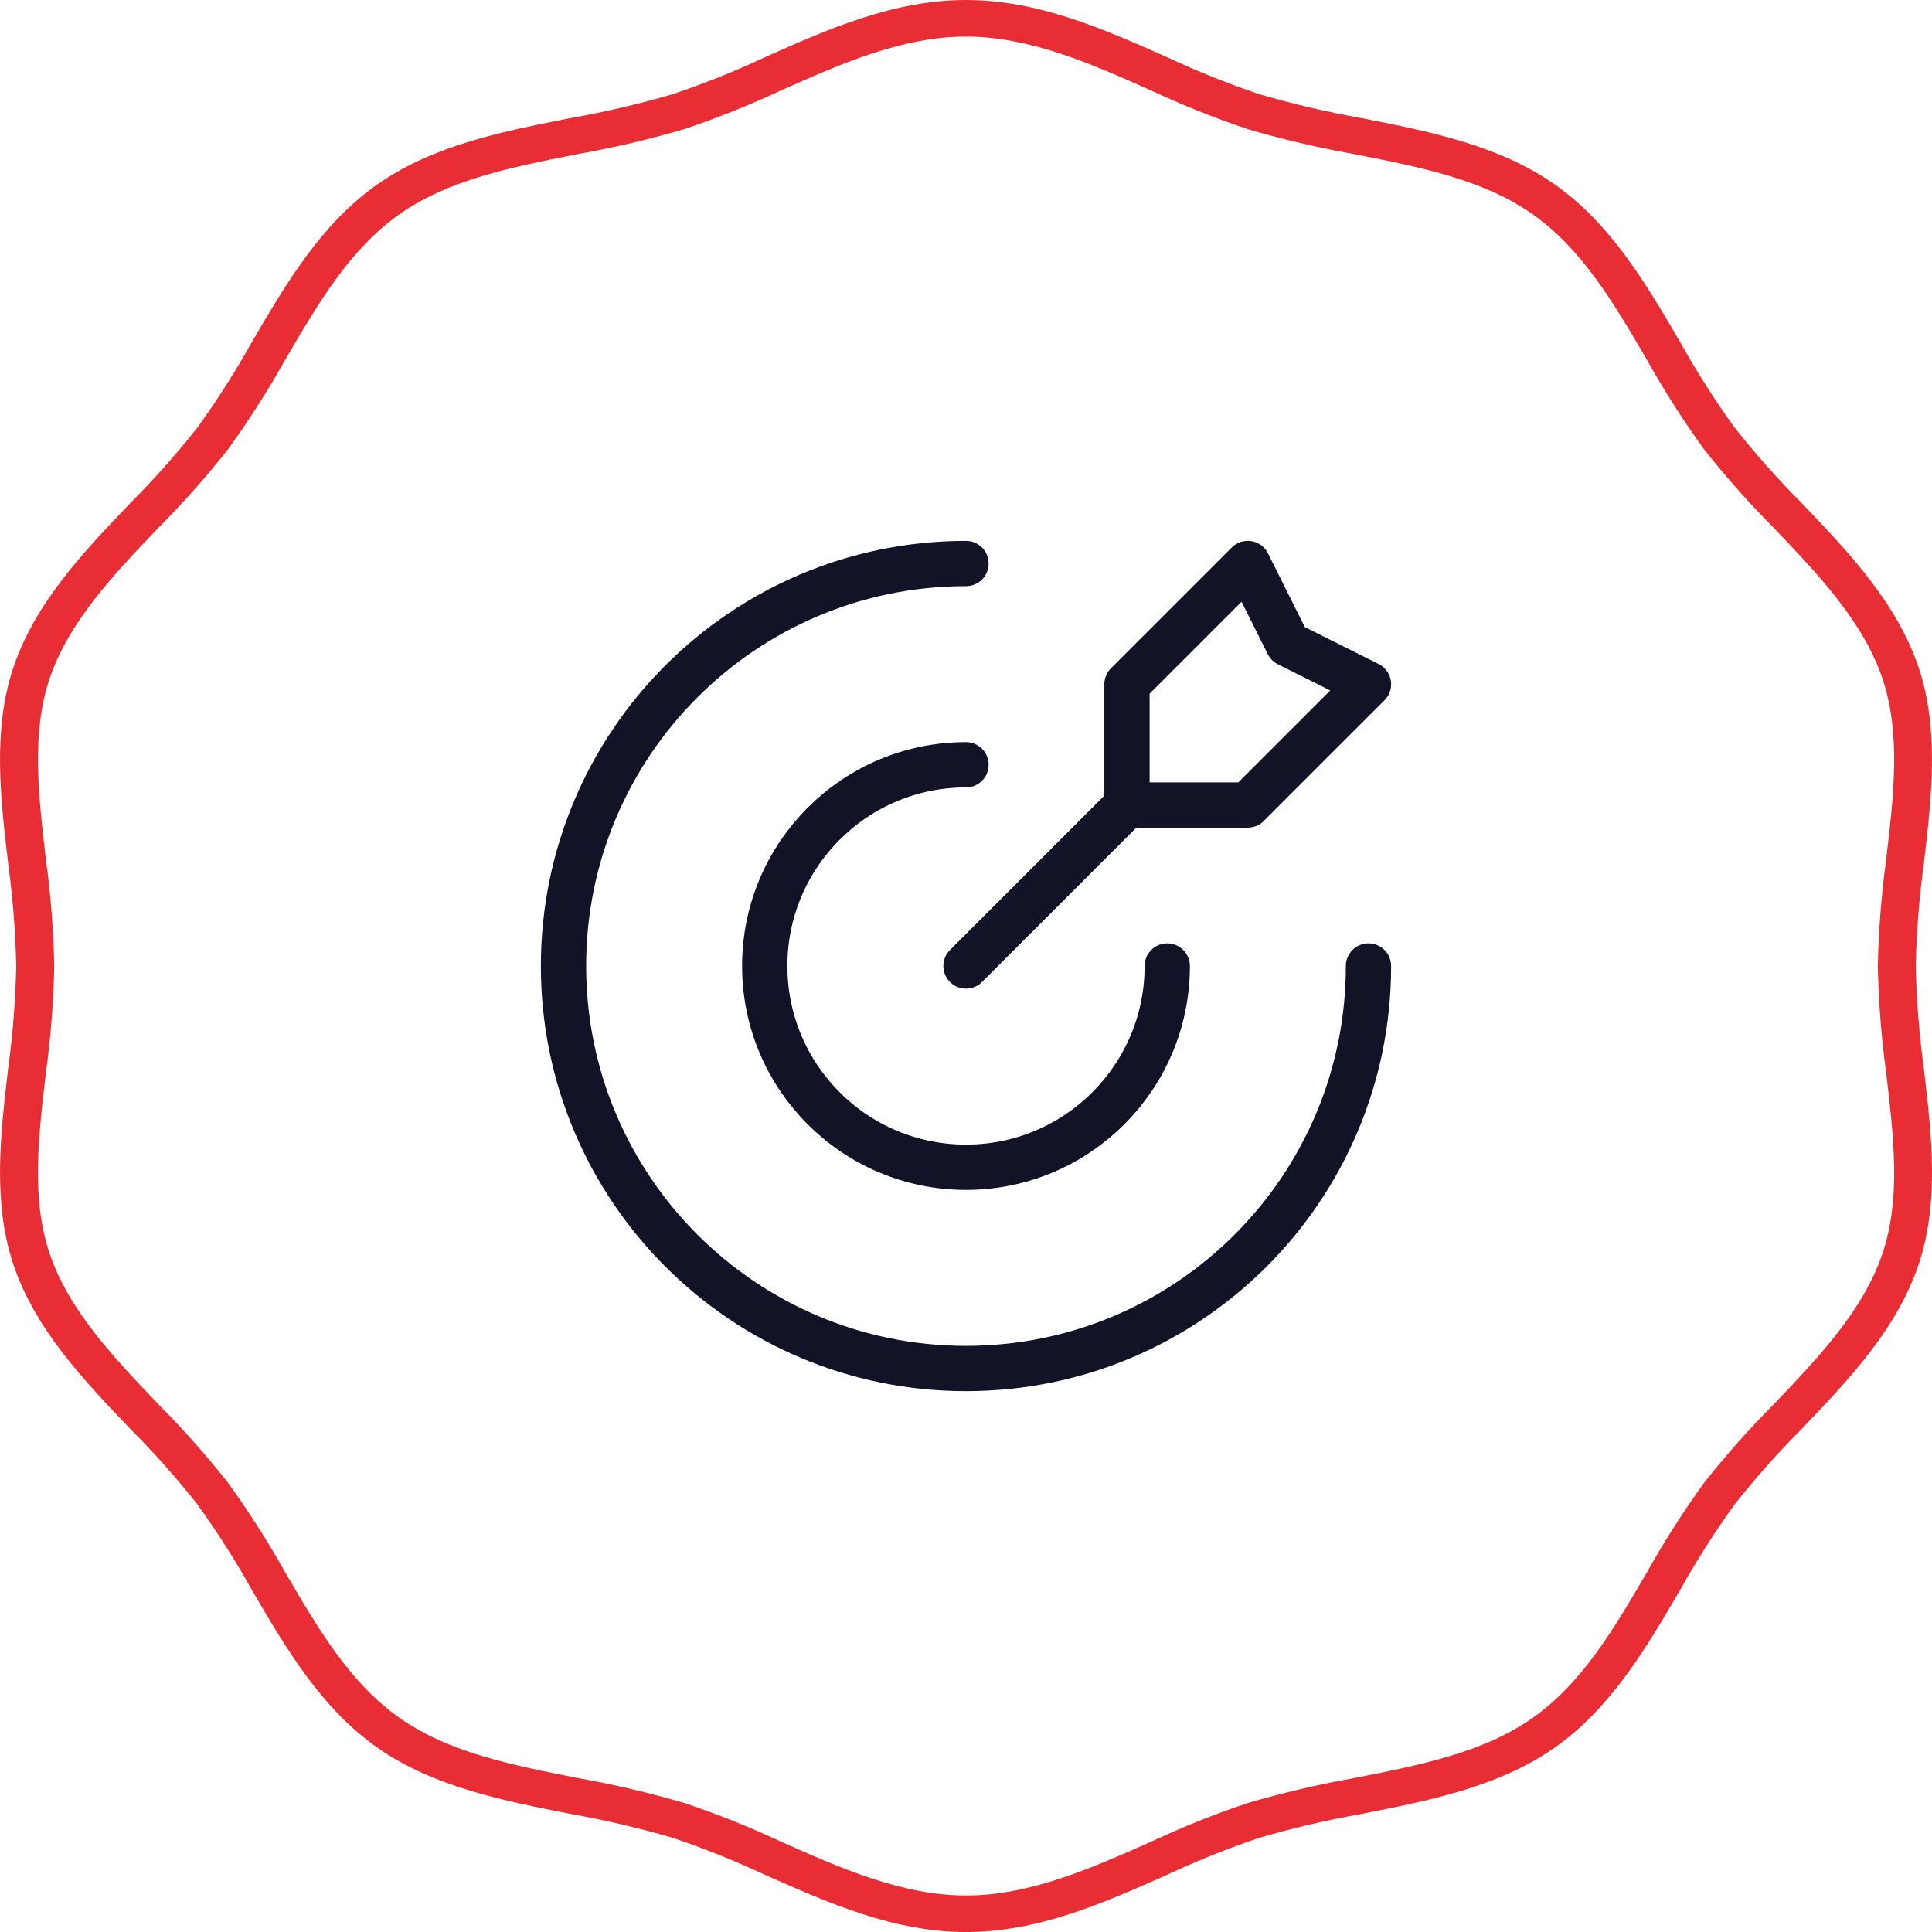
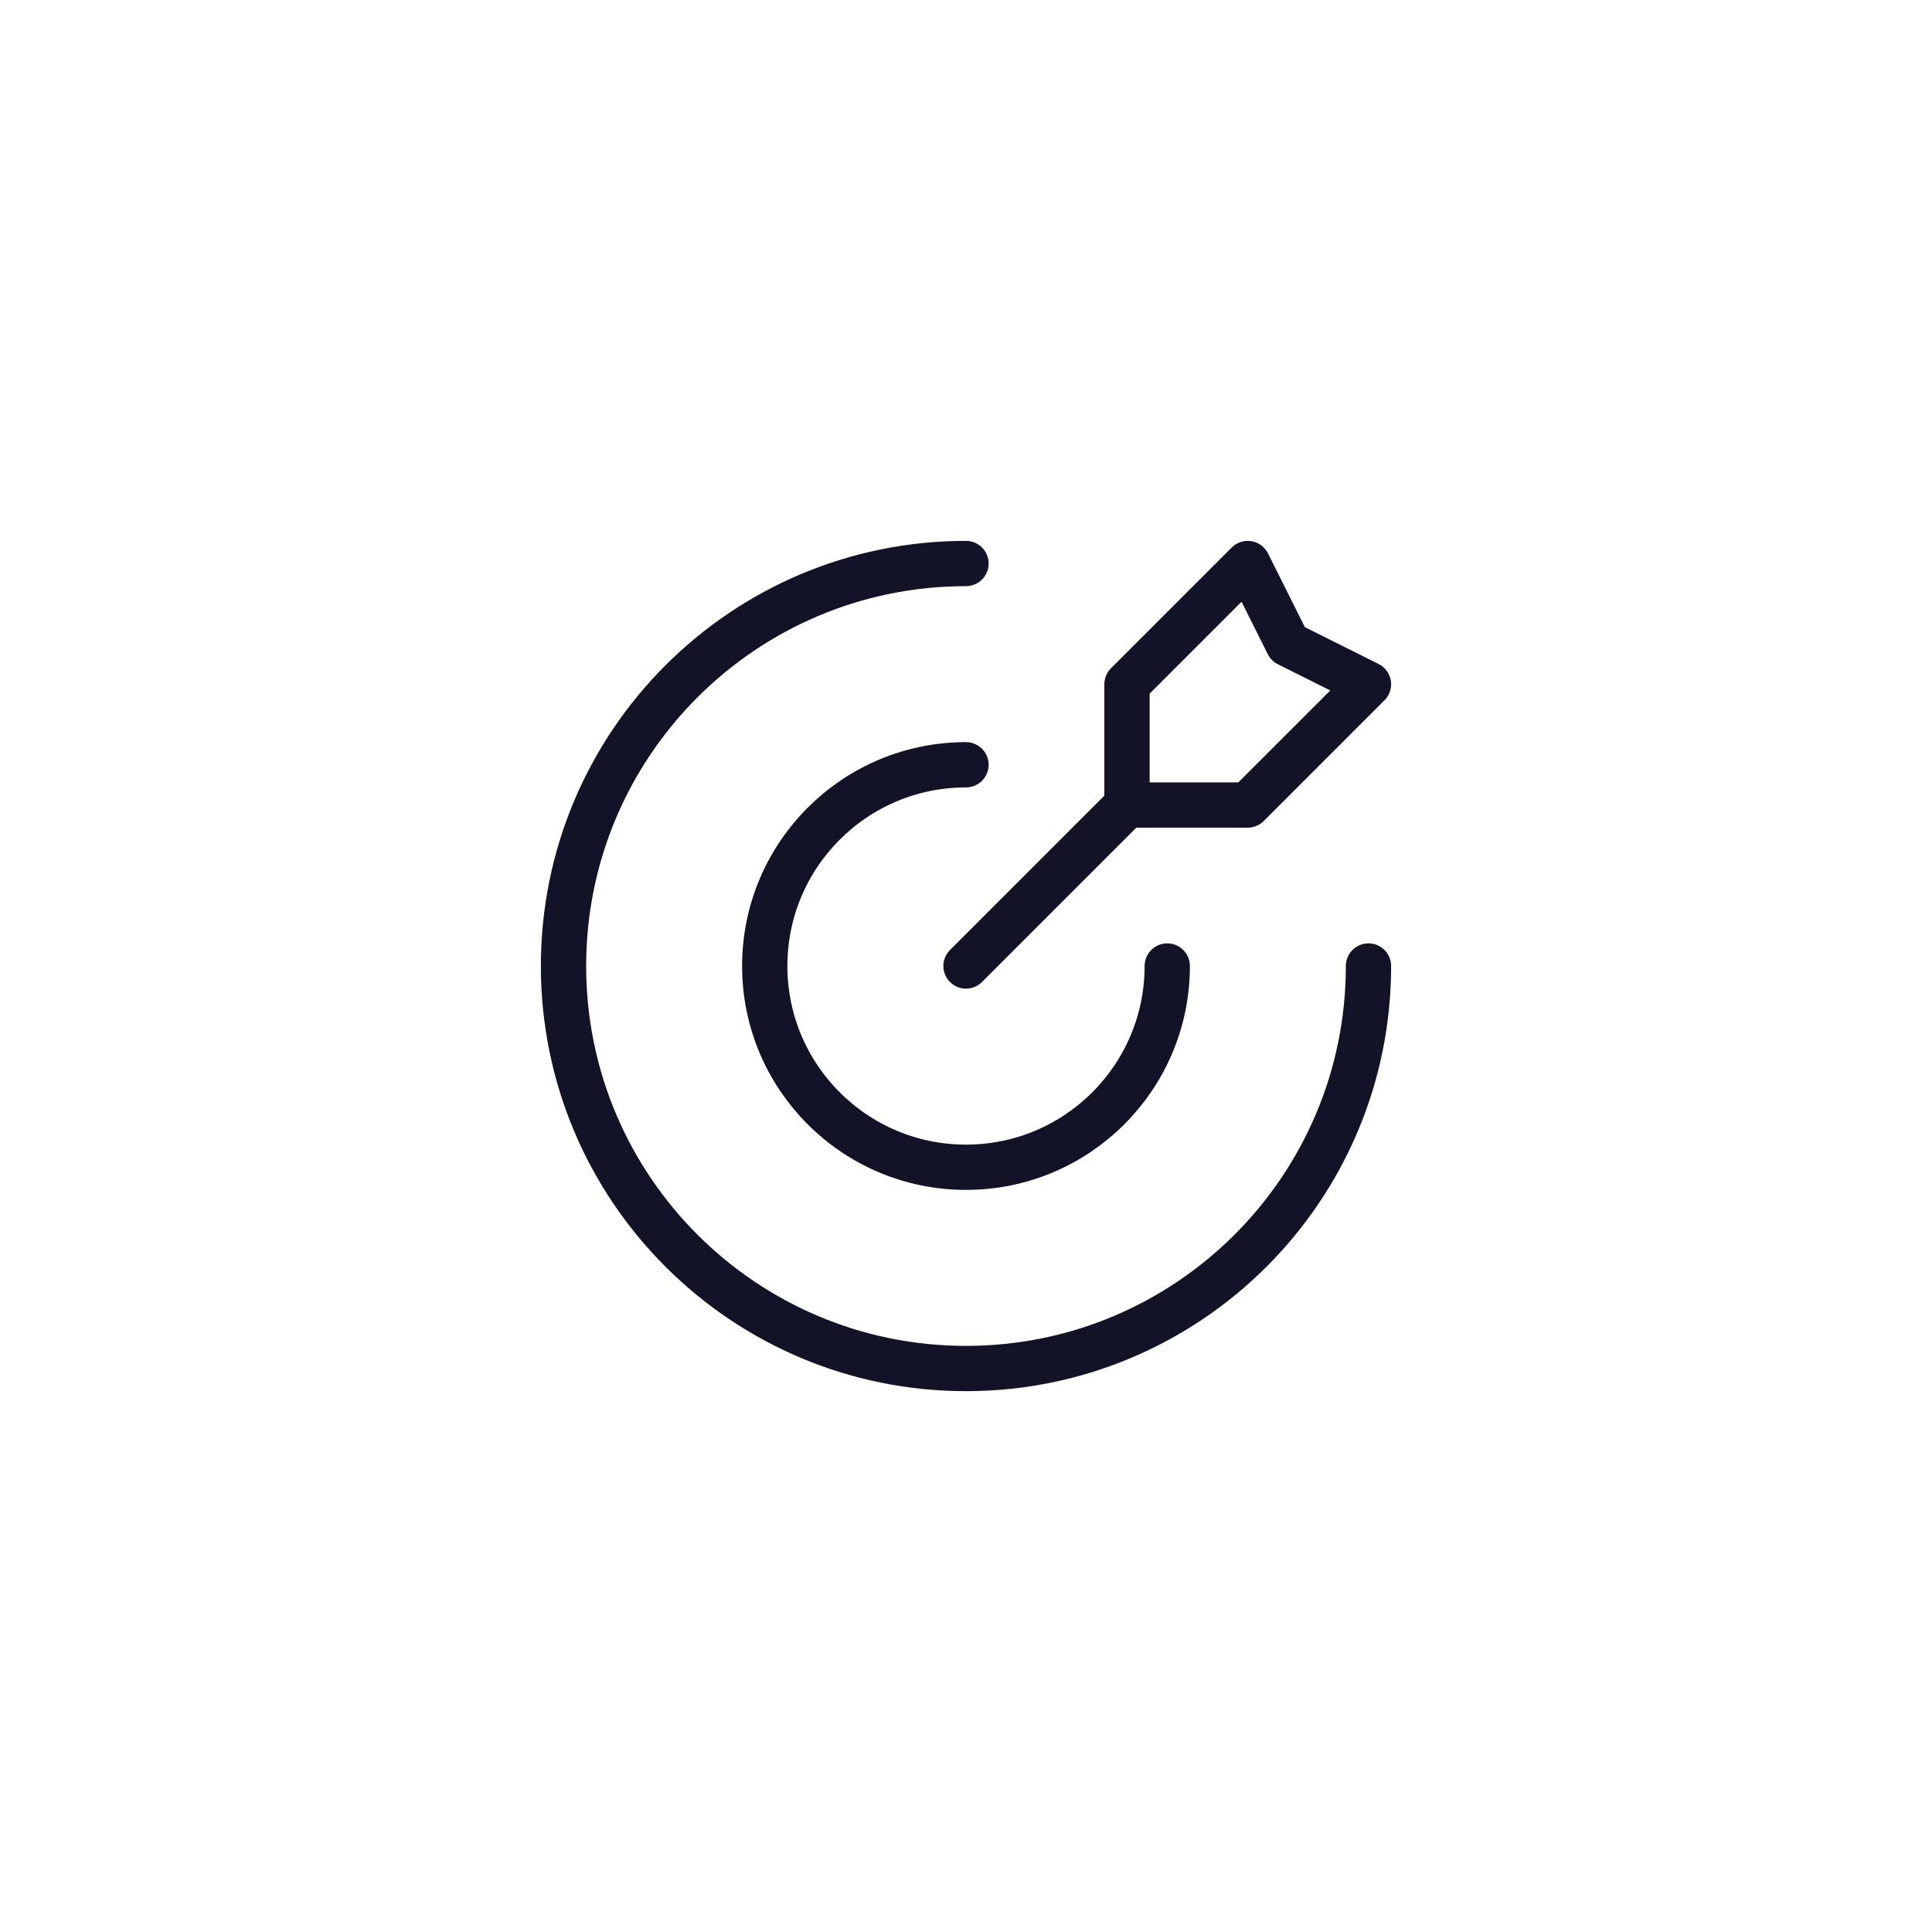
<svg xmlns="http://www.w3.org/2000/svg" width="64" height="64" viewBox="0 0 64 64" fill="none">
  <path d="M37.333 26.667V22.667L41.333 18.667L42.667 21.334L45.333 22.667L41.333 26.667H37.333ZM37.333 26.667L32 32M45.333 32C45.333 39.364 39.364 45.334 32 45.334C24.636 45.334 18.667 39.364 18.667 32C18.667 24.637 24.636 18.667 32 18.667M38.667 32C38.667 35.682 35.682 38.667 32 38.667C28.318 38.667 25.333 35.682 25.333 32C25.333 28.318 28.318 25.334 32 25.334" stroke="#131327" stroke-width="1.5" stroke-linecap="round" stroke-linejoin="round" />
-   <path d="M32.001 64.001C29.609 64.001 27.446 63.04 25.354 62.113C24.352 61.644 23.324 61.231 22.275 60.878C21.168 60.556 20.044 60.293 18.909 60.091C16.67 59.65 14.355 59.195 12.501 57.893C10.63 56.579 9.468 54.592 8.344 52.67C7.799 51.694 7.197 50.75 6.544 49.842C5.857 48.971 5.12 48.141 4.337 47.355C2.78 45.728 1.169 44.045 0.444 41.891C-0.248 39.828 0.014 37.579 0.269 35.404C0.423 34.276 0.513 33.139 0.537 32C0.513 30.861 0.423 29.725 0.269 28.596C0.014 26.421 -0.25 24.172 0.444 22.109C1.169 19.955 2.78 18.27 4.337 16.644C5.12 15.859 5.857 15.029 6.544 14.158C7.197 13.251 7.799 12.307 8.344 11.331C9.468 9.41 10.63 7.423 12.501 6.108C14.354 4.806 16.67 4.35 18.909 3.91C20.044 3.708 21.168 3.445 22.274 3.123C23.324 2.77 24.352 2.358 25.354 1.888C27.445 0.958 29.607 0 32 0C34.392 0 36.555 0.961 38.646 1.888C39.648 2.357 40.676 2.77 41.725 3.123C42.832 3.445 43.956 3.708 45.091 3.91C47.33 4.35 49.645 4.806 51.499 6.108C53.369 7.421 54.532 9.408 55.656 11.331C56.201 12.307 56.802 13.251 57.456 14.158C58.143 15.028 58.879 15.858 59.662 16.644C61.22 18.272 62.83 19.955 63.556 22.109C64.248 24.172 63.986 26.421 63.731 28.596C63.576 29.725 63.487 30.861 63.462 32C63.487 33.139 63.576 34.276 63.731 35.404C63.986 37.579 64.25 39.828 63.556 41.891C62.831 44.045 61.22 45.73 59.663 47.356C58.88 48.142 58.143 48.972 57.457 49.842C56.803 50.75 56.202 51.694 55.656 52.67C54.532 54.591 53.371 56.577 51.5 57.893C49.646 59.195 47.33 59.65 45.091 60.091C43.956 60.293 42.833 60.555 41.726 60.877C40.677 61.23 39.649 61.643 38.647 62.112C36.556 63.04 34.393 64.001 32.001 64.001ZM32.001 1.212C29.884 1.212 27.847 2.116 25.881 2.991C24.834 3.48 23.76 3.91 22.664 4.278C21.512 4.615 20.343 4.89 19.161 5.1C16.959 5.534 14.875 5.944 13.242 7.09C11.592 8.249 10.548 10.035 9.442 11.927C8.873 12.944 8.245 13.927 7.563 14.872C6.847 15.78 6.079 16.647 5.263 17.467C3.798 18.998 2.282 20.582 1.642 22.483C1.032 24.296 1.269 26.318 1.52 28.461C1.681 29.635 1.773 30.817 1.797 32.001C1.773 33.186 1.681 34.368 1.52 35.542C1.269 37.682 1.032 39.705 1.642 41.52C2.282 43.42 3.798 45.004 5.263 46.536C6.079 47.356 6.847 48.223 7.563 49.132C8.245 50.076 8.873 51.06 9.442 52.077C10.548 53.968 11.593 55.755 13.243 56.913C14.876 58.06 16.956 58.47 19.162 58.904C20.344 59.114 21.513 59.389 22.665 59.726C23.761 60.094 24.835 60.523 25.882 61.013C27.85 61.887 29.885 62.791 32.002 62.791C34.119 62.791 36.155 61.887 38.122 61.013C39.169 60.523 40.243 60.094 41.339 59.726C42.491 59.389 43.66 59.115 44.841 58.904C47.043 58.471 49.127 58.061 50.761 56.914C52.41 55.756 53.455 53.969 54.561 52.078C55.13 51.06 55.758 50.077 56.44 49.133C57.156 48.224 57.924 47.357 58.74 46.537C60.205 45.006 61.721 43.422 62.361 41.521C62.971 39.708 62.734 37.686 62.483 35.543C62.322 34.37 62.23 33.188 62.206 32.003C62.23 30.819 62.322 29.636 62.483 28.463C62.734 26.323 62.971 24.3 62.361 22.485C61.721 20.584 60.205 19 58.74 17.468C57.924 16.648 57.156 15.781 56.44 14.873C55.758 13.928 55.13 12.945 54.561 11.928C53.455 10.036 52.41 8.25 50.76 7.091C49.127 5.945 47.047 5.535 44.841 5.102C43.659 4.891 42.49 4.617 41.338 4.28C40.243 3.912 39.169 3.482 38.121 2.992C36.153 2.116 34.117 1.212 32.001 1.212Z" fill="#E82E34" />
</svg>